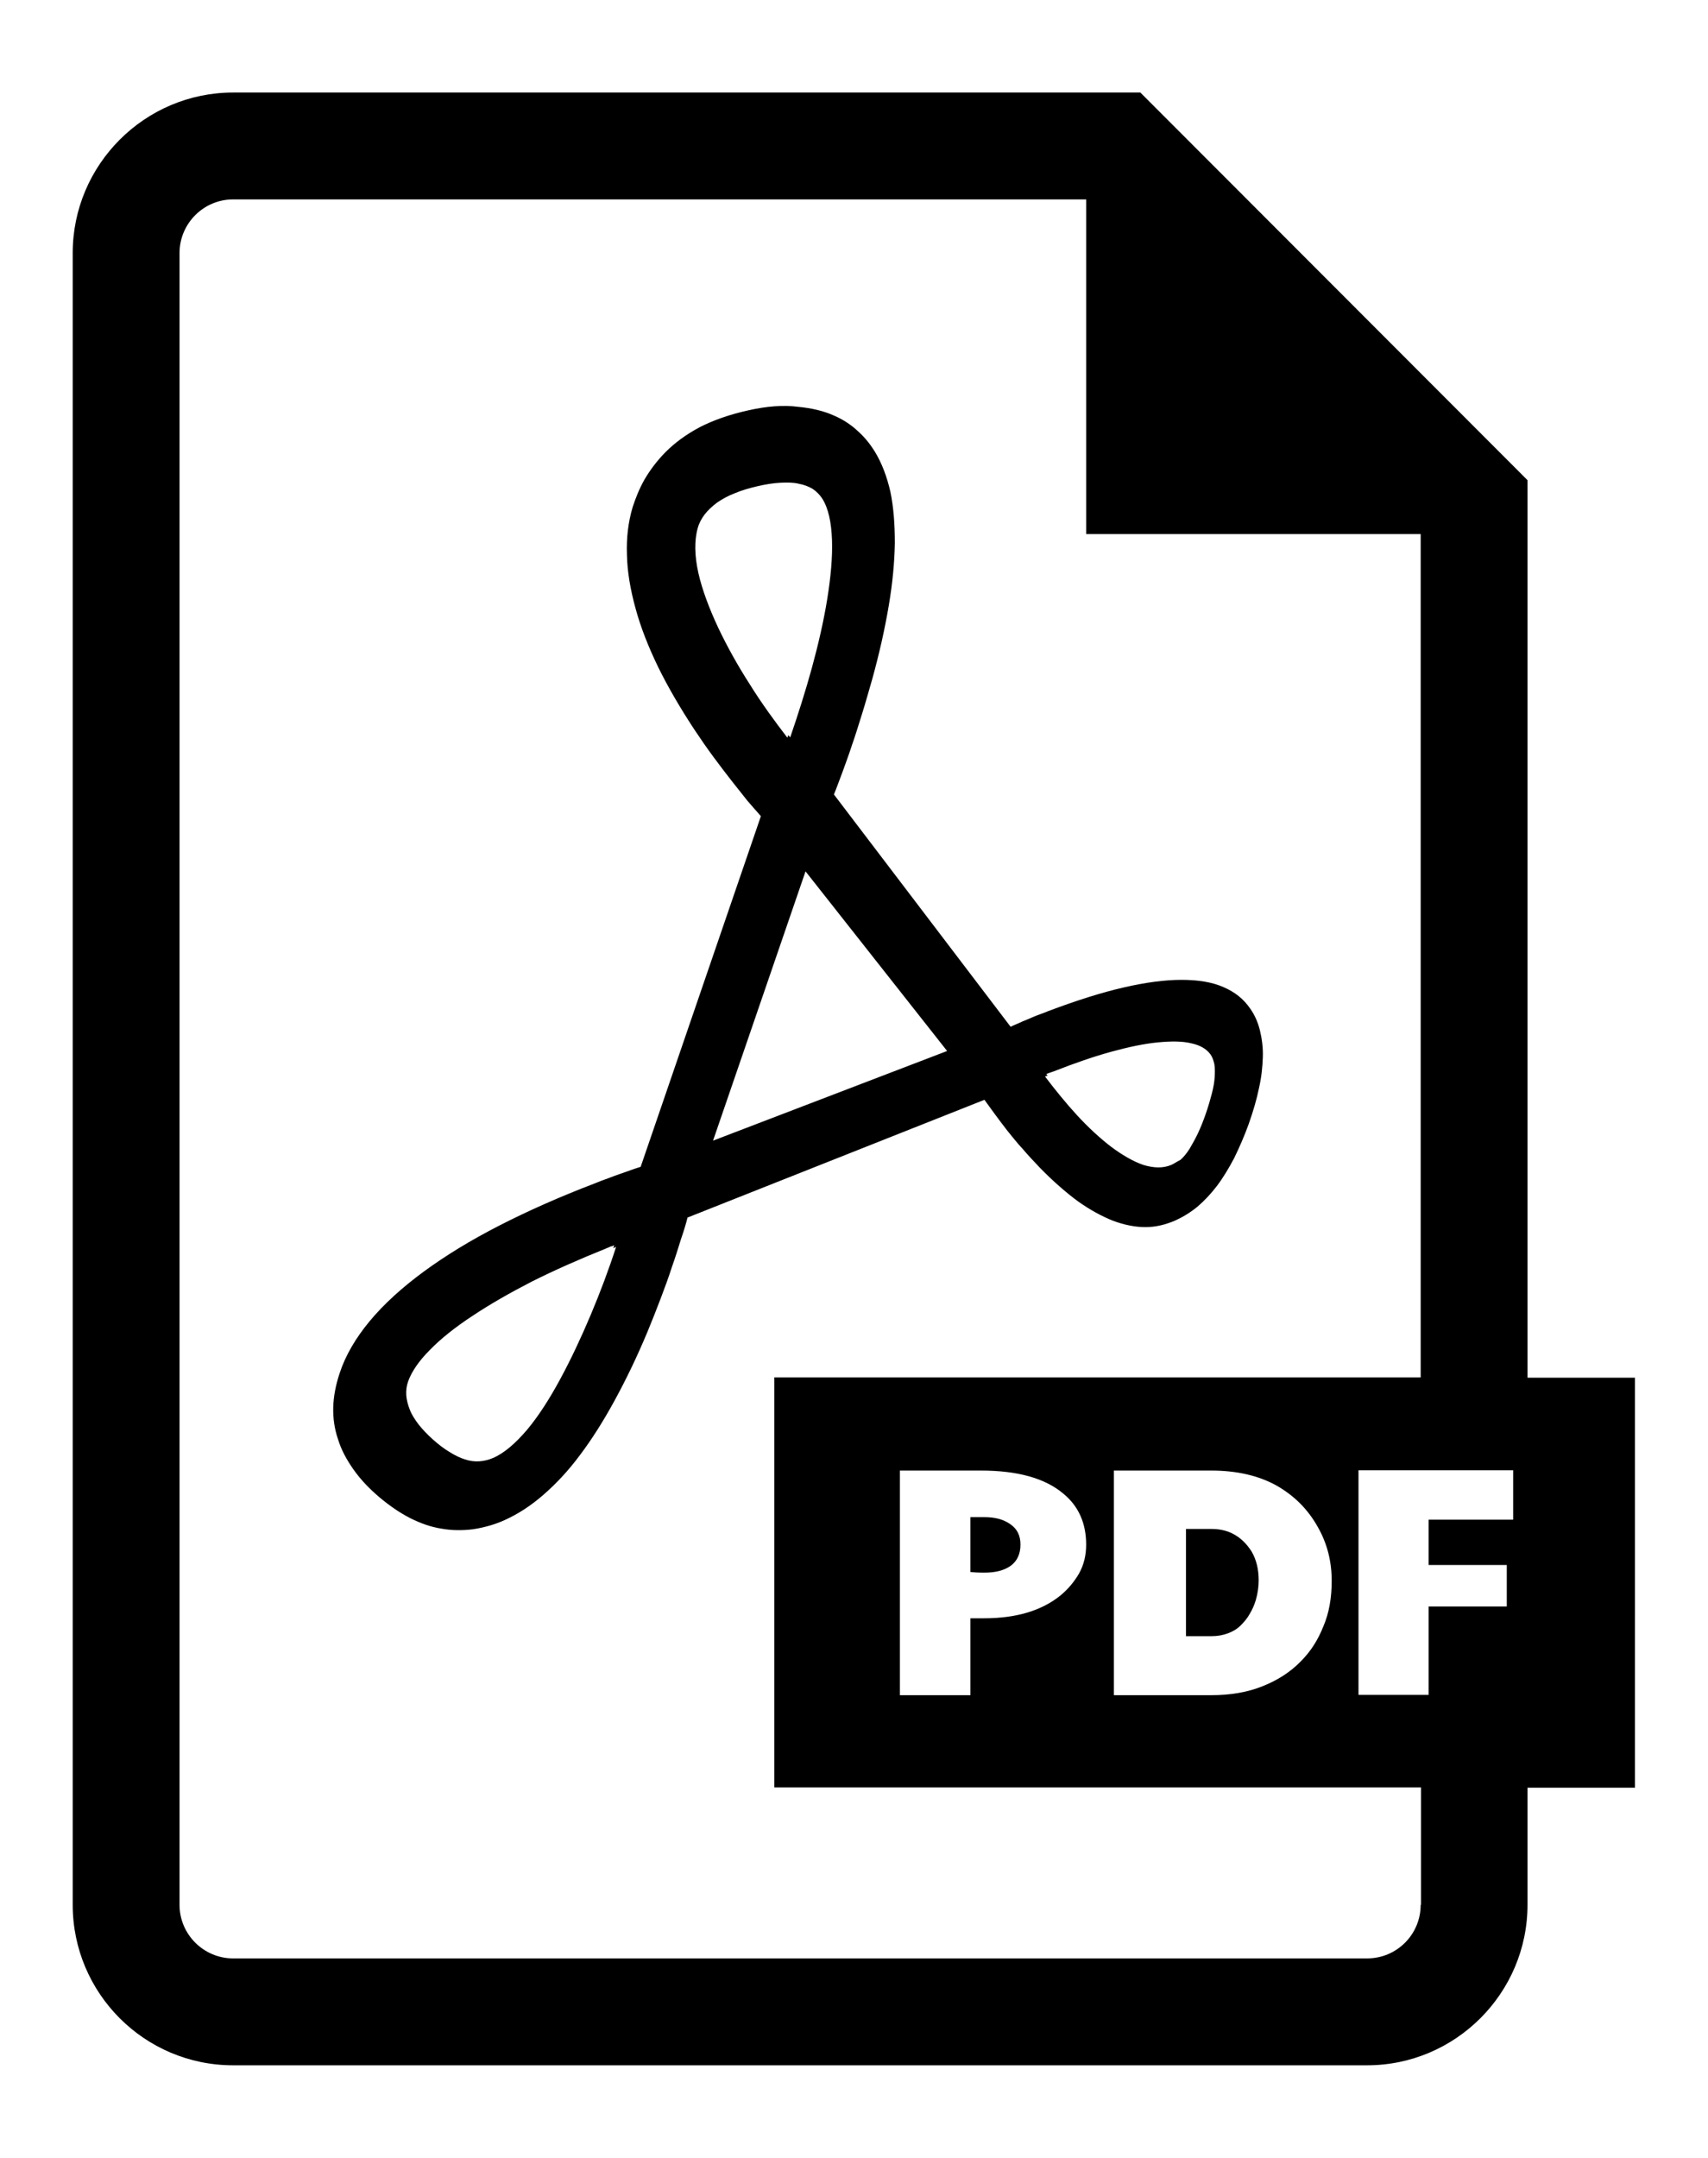
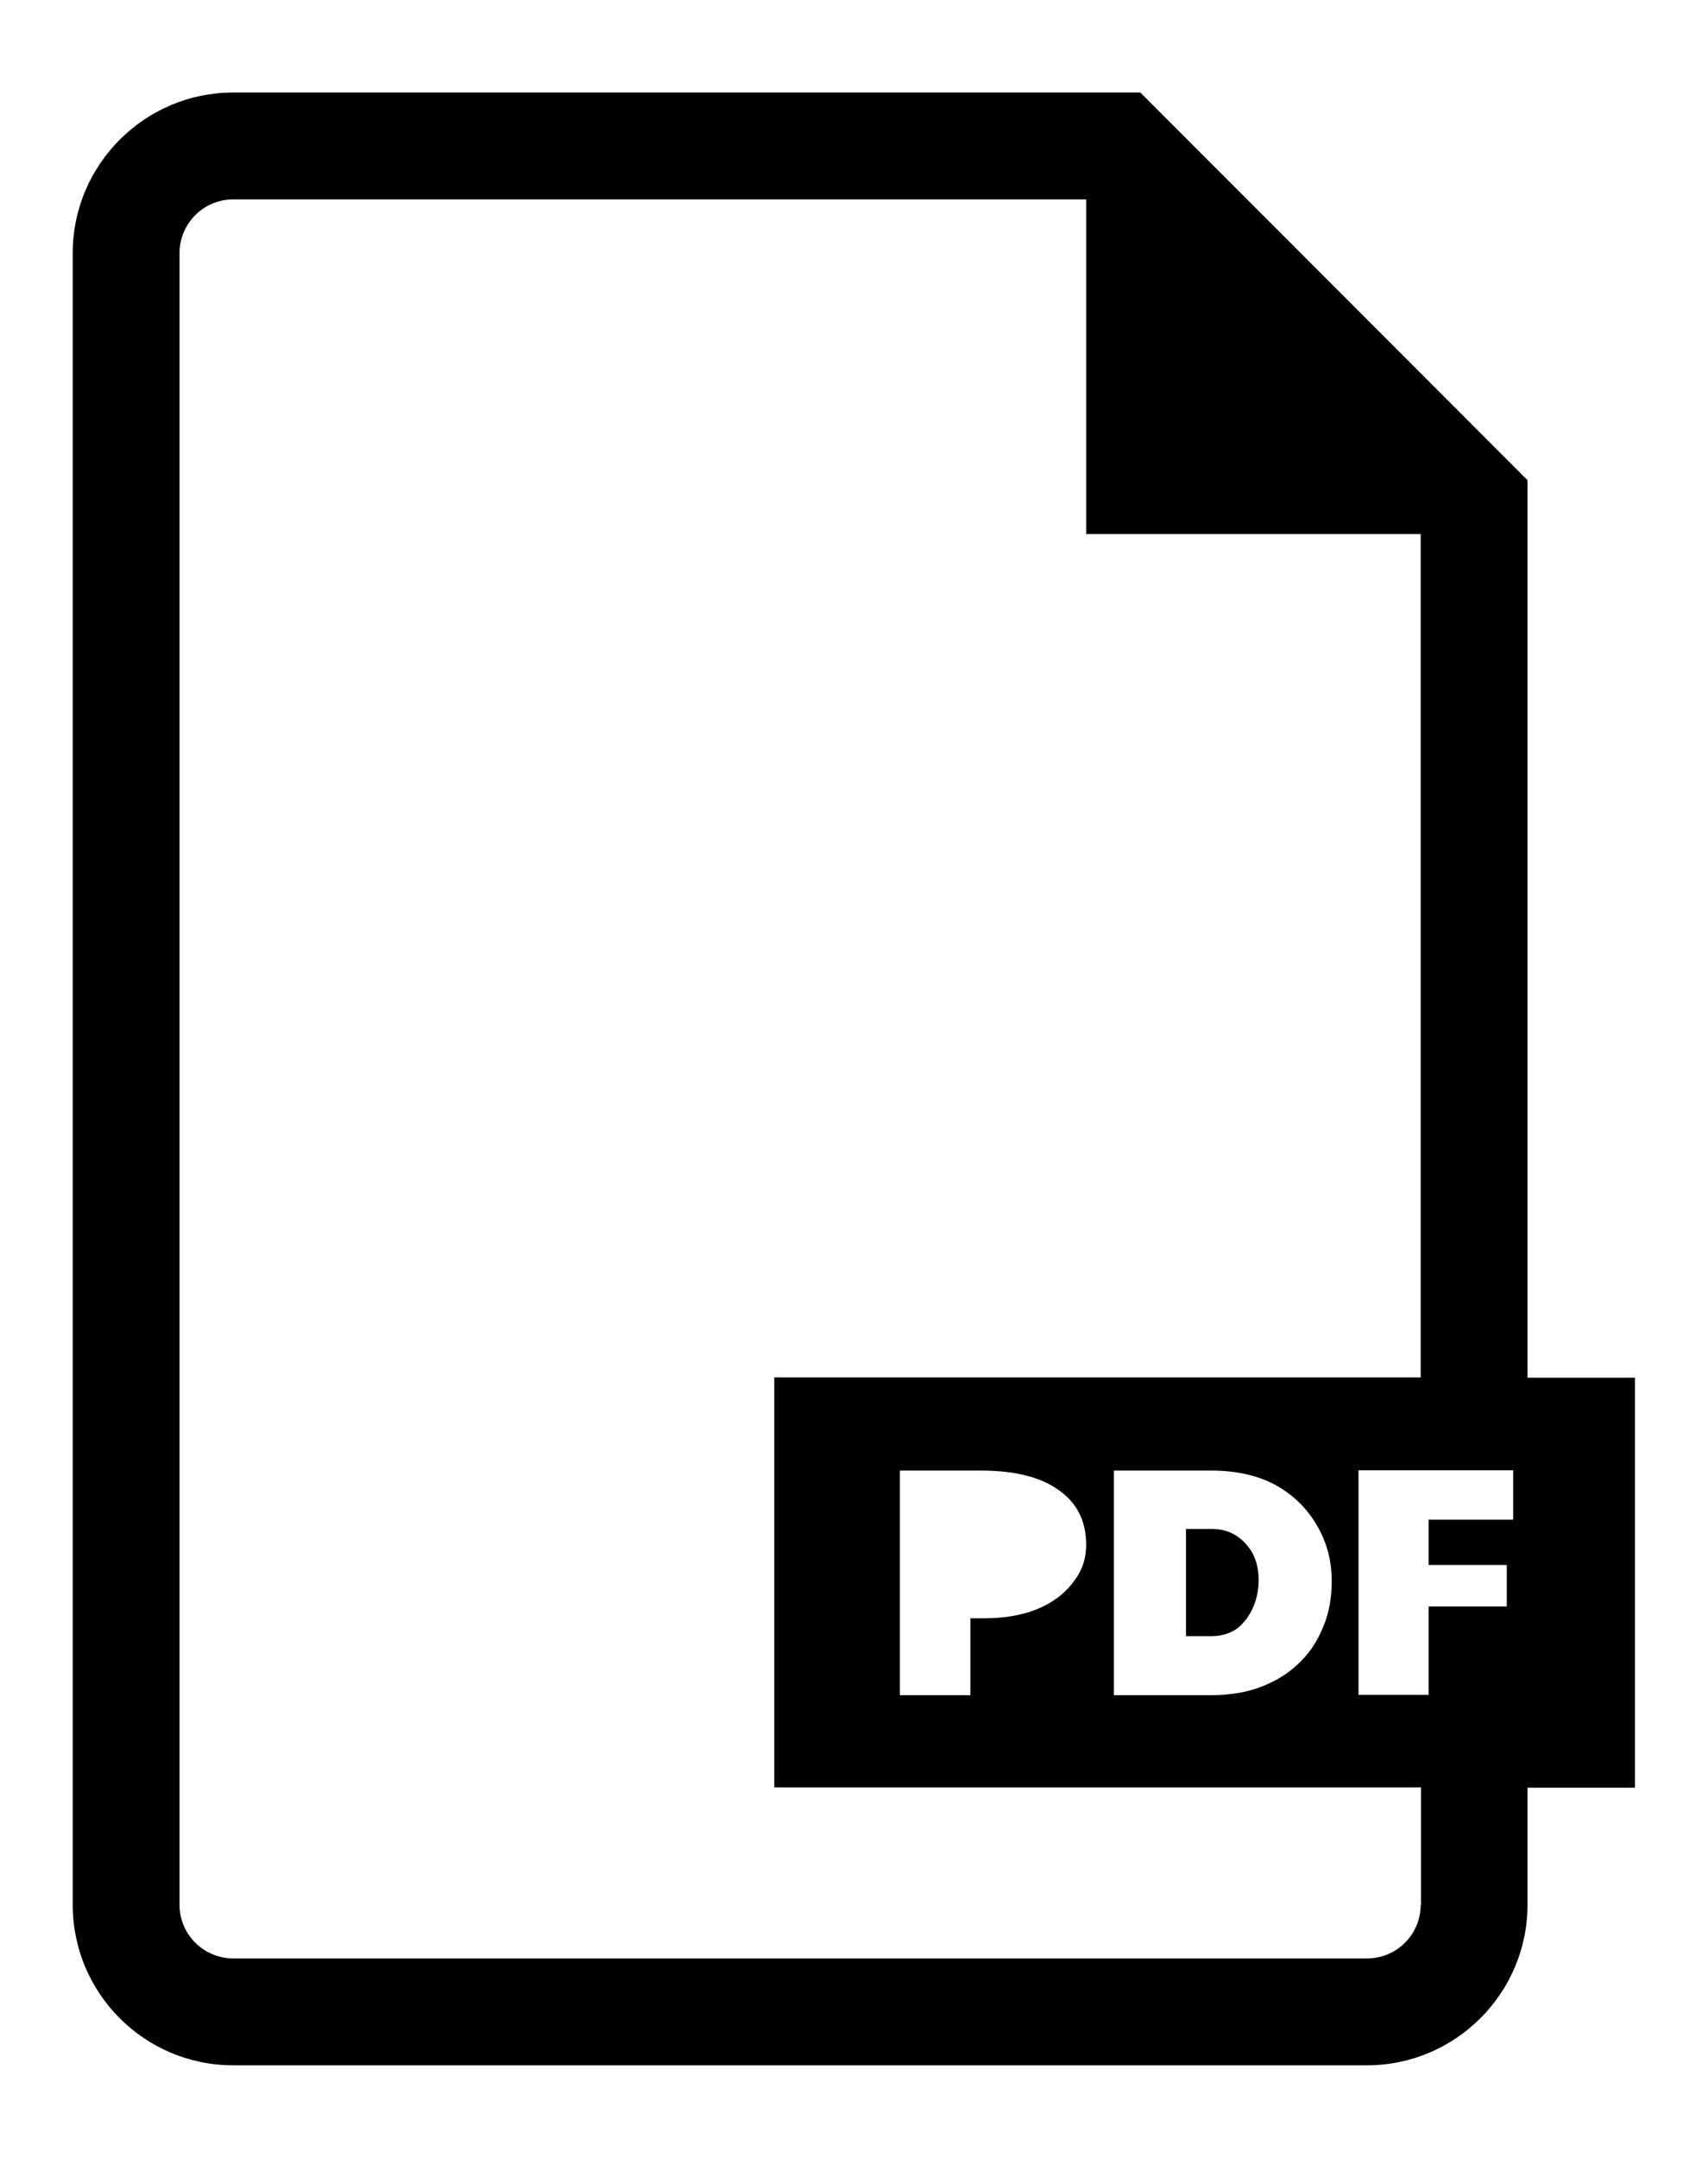
<svg xmlns="http://www.w3.org/2000/svg" version="1.1" id="Calque_1" x="0px" y="0px" viewBox="0 0 53.56 67.63" style="enable-background:new 0 0 53.56 67.63;" xml:space="preserve">
  <g>
-     <path d="M15.45,45.7c-0.14,0.06-0.28,0.09-0.42,0.1c-0.15,0.01-0.3-0.01-0.45-0.06c-0.16-0.05-0.32-0.13-0.48-0.23   c-0.17-0.1-0.34-0.23-0.52-0.39c-0.18-0.16-0.33-0.32-0.45-0.47c-0.12-0.16-0.22-0.31-0.28-0.47c-0.06-0.15-0.1-0.31-0.11-0.45   c-0.01-0.15,0.01-0.3,0.06-0.44c0.11-0.3,0.33-0.63,0.68-0.98c0.34-0.35,0.79-0.71,1.34-1.07c0.54-0.36,1.17-0.72,1.87-1.08   c0.7-0.35,1.47-0.69,2.29-1.02c0.03-0.01,0.04-0.02,0.07-0.03c0.03-0.01,0.05-0.02,0.07-0.03c0.02-0.01,0.04-0.02,0.07-0.02   c0.02-0.01,0.04-0.02,0.07-0.03l-0.03,0.09l0.09-0.04c-0.23,0.71-0.5,1.43-0.8,2.14c-0.3,0.71-0.62,1.39-0.95,2   c-0.33,0.61-0.68,1.16-1.04,1.59C16.17,45.23,15.81,45.55,15.45,45.7 M36.73,36.51c-0.26,0.11-0.55,0.1-0.88,0   c-0.32-0.11-0.66-0.31-1.01-0.57c-0.35-0.27-0.71-0.6-1.06-0.98c-0.35-0.38-0.69-0.8-1.01-1.22l0.08-0.03l-0.04-0.05   c0.02-0.01,0.04-0.01,0.06-0.02c0.02-0.01,0.04-0.02,0.06-0.02c0.01-0.01,0.03-0.01,0.05-0.02c0.02-0.01,0.04-0.01,0.06-0.02   c0.66-0.26,1.27-0.47,1.82-0.62c0.55-0.15,1.03-0.25,1.45-0.29c0.42-0.04,0.77-0.04,1.05,0.03c0.28,0.06,0.48,0.18,0.6,0.35   c0.06,0.08,0.09,0.18,0.12,0.3c0.02,0.12,0.02,0.26,0.01,0.41c-0.01,0.16-0.04,0.33-0.09,0.52c-0.05,0.19-0.11,0.4-0.19,0.63   c-0.08,0.23-0.16,0.43-0.25,0.62c-0.09,0.19-0.18,0.34-0.26,0.48c-0.09,0.14-0.18,0.25-0.28,0.34   C36.92,36.4,36.82,36.47,36.73,36.51 M22.36,35.75l2.9-8.44l4.44,5.63L22.36,35.75 M24.69,23.12c-0.4-0.52-0.81-1.08-1.17-1.66   c-0.38-0.59-0.72-1.2-1-1.79c-0.28-0.6-0.5-1.18-0.62-1.71c-0.12-0.54-0.13-1.02-0.02-1.41c0.04-0.15,0.12-0.3,0.22-0.43   c0.1-0.13,0.23-0.25,0.39-0.37c0.16-0.11,0.34-0.21,0.55-0.29c0.21-0.09,0.45-0.16,0.71-0.22c0.26-0.06,0.5-0.1,0.72-0.11   c0.21-0.01,0.41-0.01,0.57,0.03c0.17,0.03,0.32,0.09,0.44,0.16c0.12,0.08,0.22,0.18,0.3,0.3c0.2,0.31,0.29,0.76,0.31,1.3   c0.02,0.54-0.04,1.18-0.15,1.86c-0.11,0.68-0.28,1.42-0.48,2.15c-0.2,0.73-0.44,1.48-0.68,2.18l-0.06-0.07L24.69,23.12    M23.47,12.86c-0.59,0.13-1.1,0.31-1.53,0.53c-0.43,0.23-0.78,0.49-1.06,0.77c-0.28,0.28-0.5,0.58-0.67,0.87   c-0.17,0.3-0.28,0.59-0.37,0.86c-0.14,0.47-0.2,0.97-0.18,1.5c0.01,0.53,0.11,1.1,0.27,1.68c0.16,0.59,0.4,1.2,0.71,1.84   c0.31,0.63,0.69,1.28,1.13,1.95c0.2,0.3,0.4,0.59,0.6,0.86c0.2,0.27,0.39,0.52,0.57,0.75c0.18,0.23,0.35,0.44,0.5,0.63   c0.16,0.18,0.3,0.35,0.42,0.48l-3.77,10.99c-0.09,0.03-0.19,0.06-0.3,0.1c-0.11,0.04-0.22,0.08-0.34,0.12   c-0.12,0.04-0.25,0.09-0.38,0.14c-0.14,0.05-0.28,0.1-0.42,0.16c-1.1,0.42-2.09,0.86-2.99,1.32c-0.9,0.46-1.7,0.95-2.38,1.45   c-0.68,0.5-1.25,1.02-1.69,1.55c-0.44,0.53-0.76,1.08-0.94,1.63c-0.12,0.36-0.19,0.72-0.2,1.06c-0.01,0.35,0.04,0.69,0.15,1.01   c0.1,0.33,0.27,0.64,0.48,0.94c0.21,0.3,0.48,0.59,0.81,0.87c0.32,0.27,0.64,0.49,0.97,0.66c0.32,0.16,0.65,0.28,0.98,0.33   c0.33,0.06,0.66,0.06,0.99,0.02c0.33-0.05,0.67-0.14,1-0.29c0.42-0.19,0.82-0.45,1.21-0.79c0.39-0.34,0.78-0.75,1.15-1.25   c0.37-0.49,0.73-1.06,1.08-1.7c0.35-0.64,0.7-1.36,1.03-2.15c0.15-0.36,0.29-0.72,0.42-1.06c0.13-0.34,0.25-0.67,0.35-0.98   c0.11-0.31,0.2-0.6,0.28-0.86c0.09-0.26,0.16-0.49,0.21-0.69l9.31-3.69c0.09,0.13,0.2,0.27,0.32,0.44c0.12,0.16,0.25,0.34,0.4,0.53   c0.15,0.18,0.3,0.38,0.48,0.57c0.17,0.2,0.35,0.39,0.54,0.59c0.41,0.42,0.81,0.77,1.19,1.05c0.38,0.27,0.75,0.47,1.1,0.61   c0.35,0.13,0.69,0.2,1.02,0.2c0.33,0,0.64-0.08,0.94-0.21c0.24-0.11,0.47-0.25,0.69-0.43c0.21-0.18,0.42-0.4,0.61-0.65   c0.19-0.25,0.37-0.55,0.54-0.87c0.16-0.33,0.32-0.69,0.46-1.08c0.14-0.4,0.25-0.77,0.32-1.12c0.08-0.35,0.11-0.67,0.12-0.97   c0.01-0.3-0.03-0.58-0.09-0.83c-0.06-0.25-0.16-0.48-0.3-0.68c-0.21-0.31-0.49-0.53-0.84-0.68c-0.36-0.16-0.8-0.23-1.32-0.23   c-0.52,0-1.13,0.08-1.82,0.24c-0.7,0.16-1.48,0.41-2.36,0.74c-0.12,0.05-0.23,0.09-0.34,0.13c-0.11,0.04-0.21,0.09-0.31,0.13   c-0.1,0.04-0.2,0.08-0.28,0.12c-0.09,0.04-0.17,0.07-0.25,0.11l-5.54-7.28c0.08-0.19,0.16-0.42,0.26-0.68   c0.09-0.25,0.2-0.54,0.3-0.85c0.11-0.31,0.21-0.64,0.32-0.99c0.11-0.35,0.21-0.71,0.32-1.09c0.23-0.83,0.4-1.6,0.52-2.31   c0.12-0.71,0.18-1.36,0.19-1.96c0-0.6-0.04-1.13-0.14-1.61c-0.11-0.48-0.27-0.9-0.49-1.26c-0.13-0.21-0.3-0.43-0.51-0.62   c-0.21-0.2-0.47-0.38-0.78-0.51c-0.31-0.14-0.69-0.23-1.12-0.27C24.57,12.69,24.05,12.73,23.47,12.86" />
-     <path d="M31.68,47.77c-0.21-0.15-0.48-0.22-0.81-0.22h-0.44v1.72c0.09,0.01,0.24,0.02,0.44,0.02c0.35,0,0.62-0.07,0.83-0.22   c0.2-0.15,0.3-0.37,0.3-0.66C32,48.13,31.9,47.92,31.68,47.77" />
    <path d="M47.9,43.18V15.05L35.76,2.9H7.31c-2.77,0-5.03,2.26-5.03,5.03V59.7c0,2.77,2.25,5.03,5.03,5.03h35.56   c2.77,0,5.03-2.26,5.03-5.03v-3.67h3.37V43.18H47.9z M44.55,59.7c0,0.93-0.75,1.68-1.68,1.68H7.31c-0.92,0-1.68-0.75-1.68-1.68   V7.93c0-0.92,0.75-1.68,1.68-1.68h26.75v10.49h10.49v26.43H24.28v12.85h20.28V59.7z M41.76,49.55c0,0.52-0.08,1-0.26,1.42   c-0.17,0.43-0.4,0.79-0.71,1.1c-0.32,0.33-0.72,0.59-1.2,0.78c-0.47,0.19-1.01,0.28-1.61,0.28h-3.05v-7.04h3.05   c0.81,0,1.49,0.16,2.05,0.47c0.56,0.32,0.99,0.75,1.3,1.31C41.62,48.38,41.76,48.94,41.76,49.55 M34.06,48.41   c0,0.33-0.07,0.63-0.22,0.9c-0.15,0.26-0.34,0.49-0.58,0.69c-0.59,0.48-1.39,0.72-2.4,0.72h-0.43v2.41h-2.21v-7.04h2.54   c1.15,0,2.01,0.24,2.58,0.72C33.82,47.2,34.06,47.74,34.06,48.41 M47.45,47.63H44.8v1.42h2.45v1.3H44.8v2.77h-2.2v-7.04h4.85V47.63   z" />
    <path d="M38.64,48.06c-0.18-0.09-0.4-0.14-0.65-0.14h-0.8v3.36H38c0.18,0,0.35-0.03,0.51-0.09c0.16-0.06,0.29-0.14,0.4-0.25   c0.11-0.11,0.21-0.23,0.28-0.36c0.08-0.13,0.14-0.27,0.19-0.43c0.06-0.21,0.09-0.42,0.09-0.62c0-0.34-0.07-0.64-0.22-0.9   C39.09,48.38,38.9,48.19,38.64,48.06" />
  </g>
  <g>
</g>
  <g>
</g>
  <g>
</g>
  <g>
</g>
  <g>
</g>
  <g>
</g>
</svg>